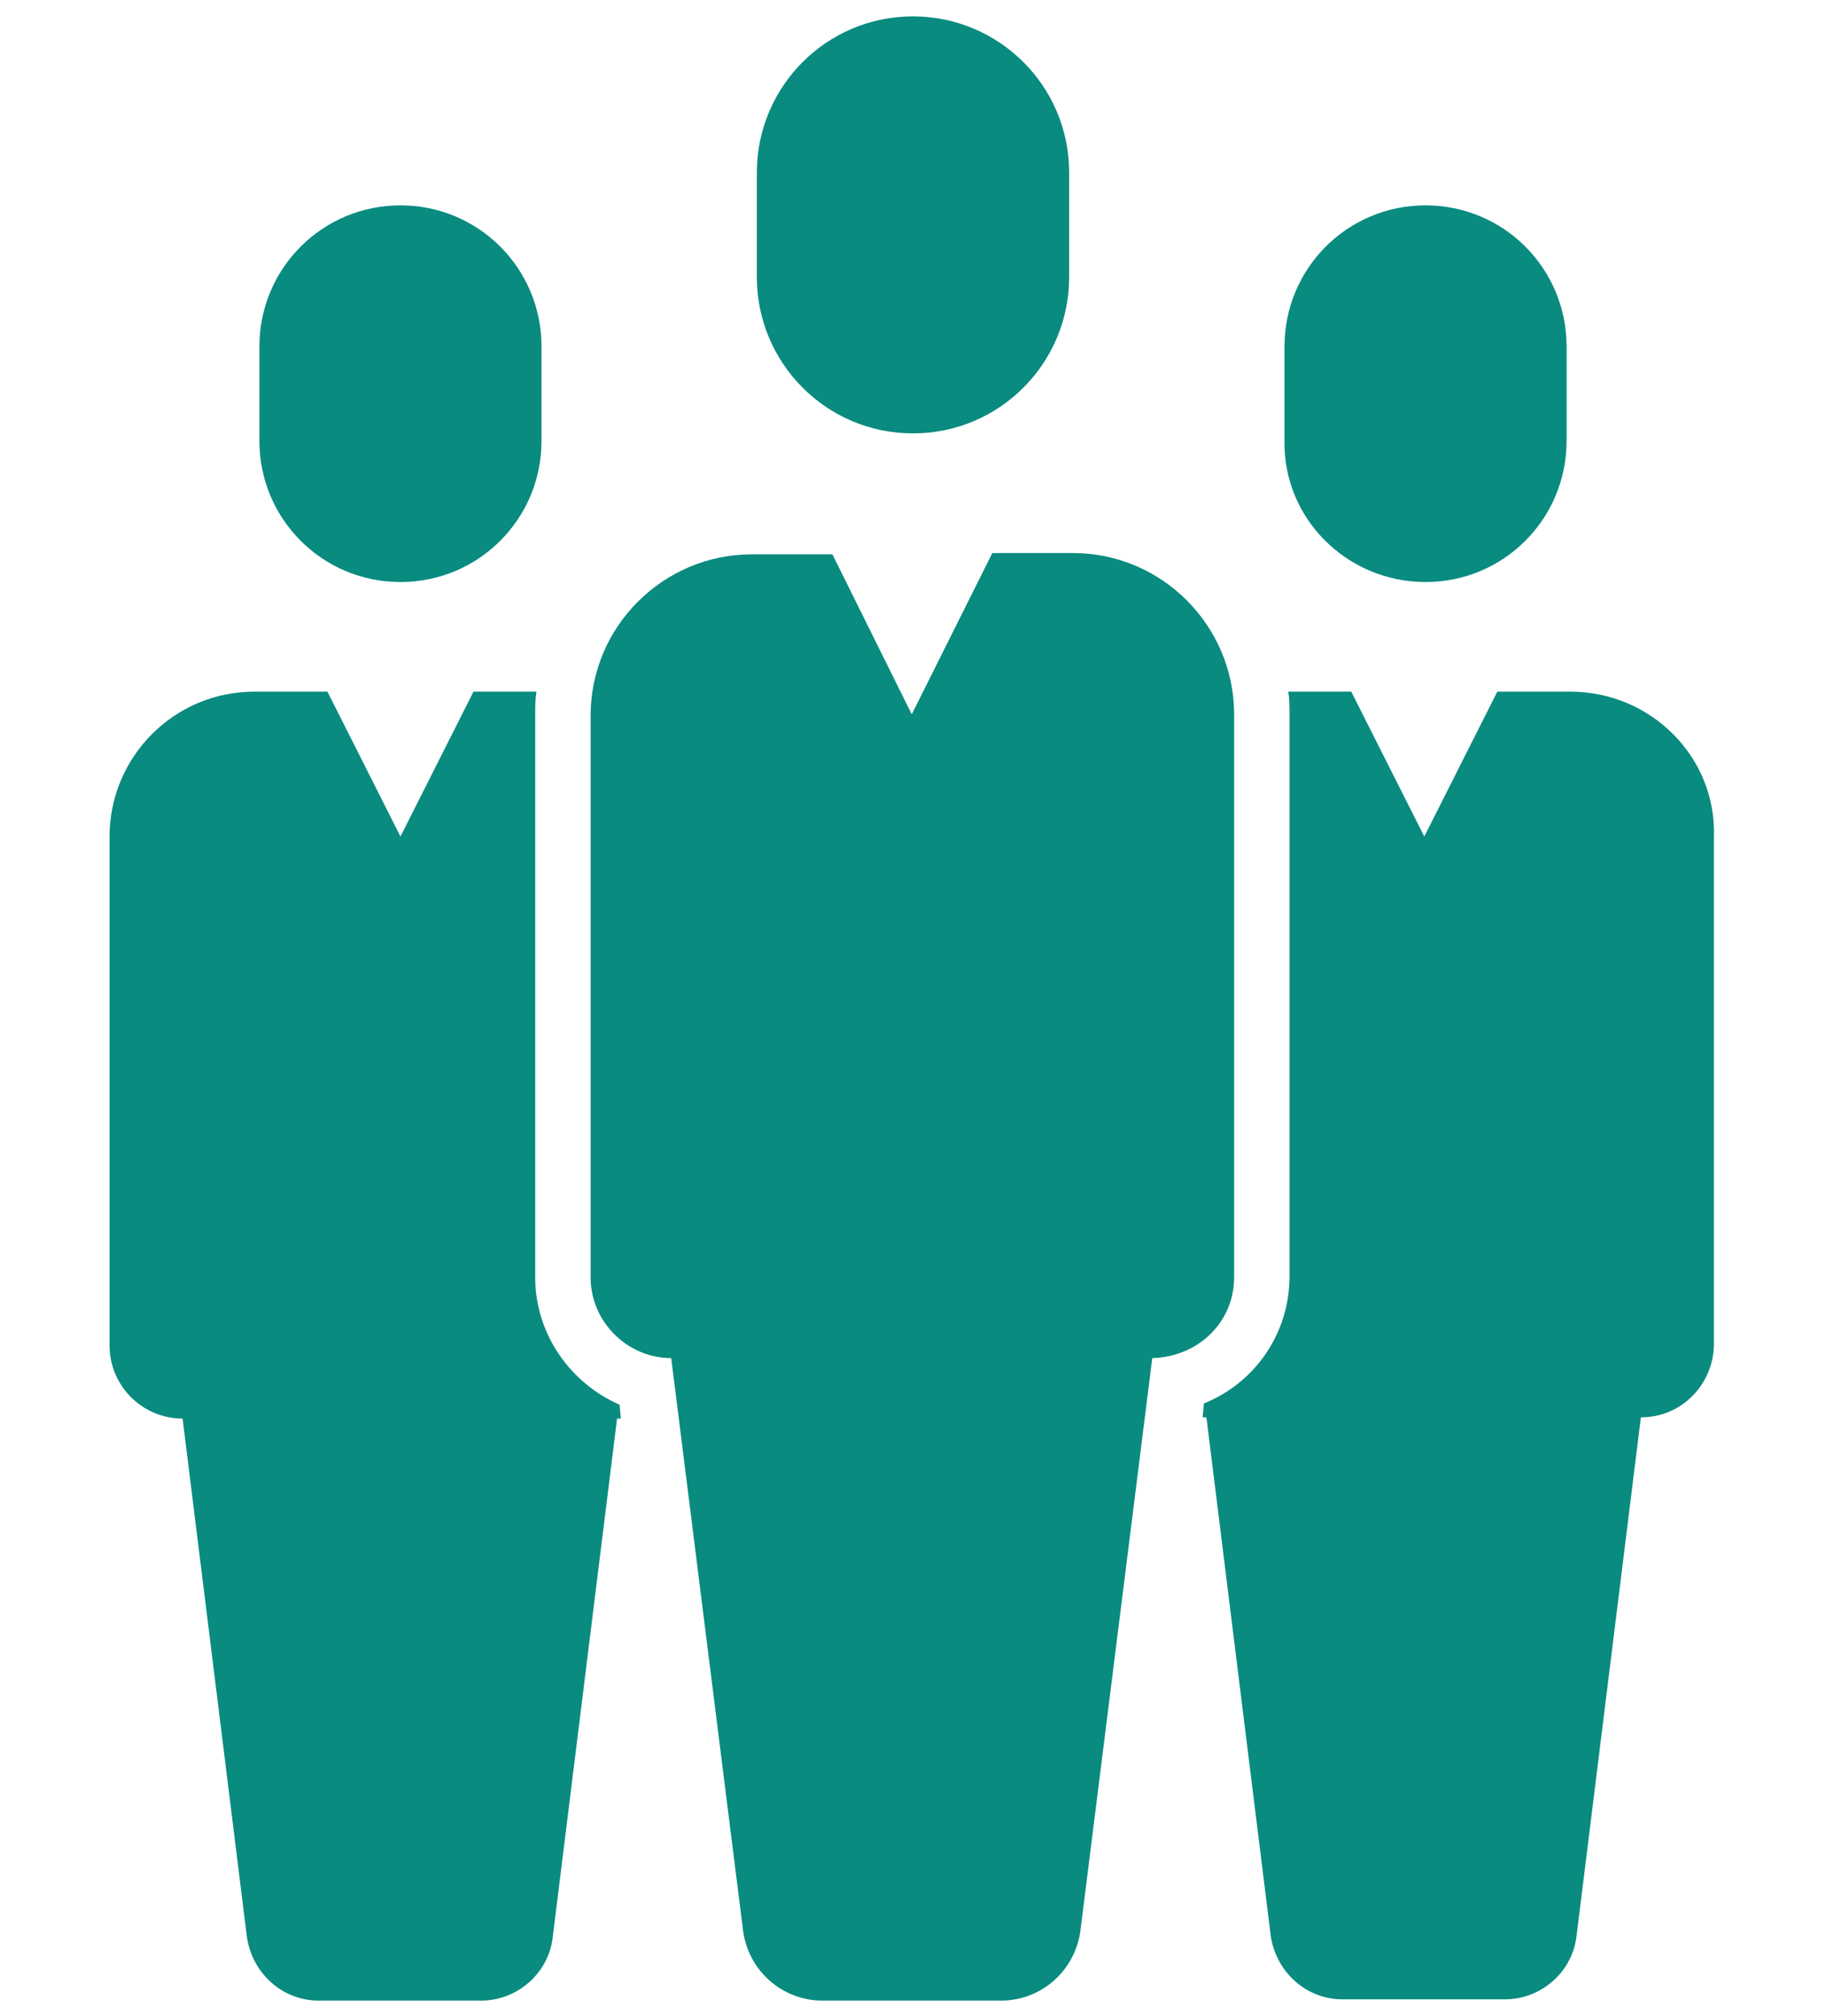
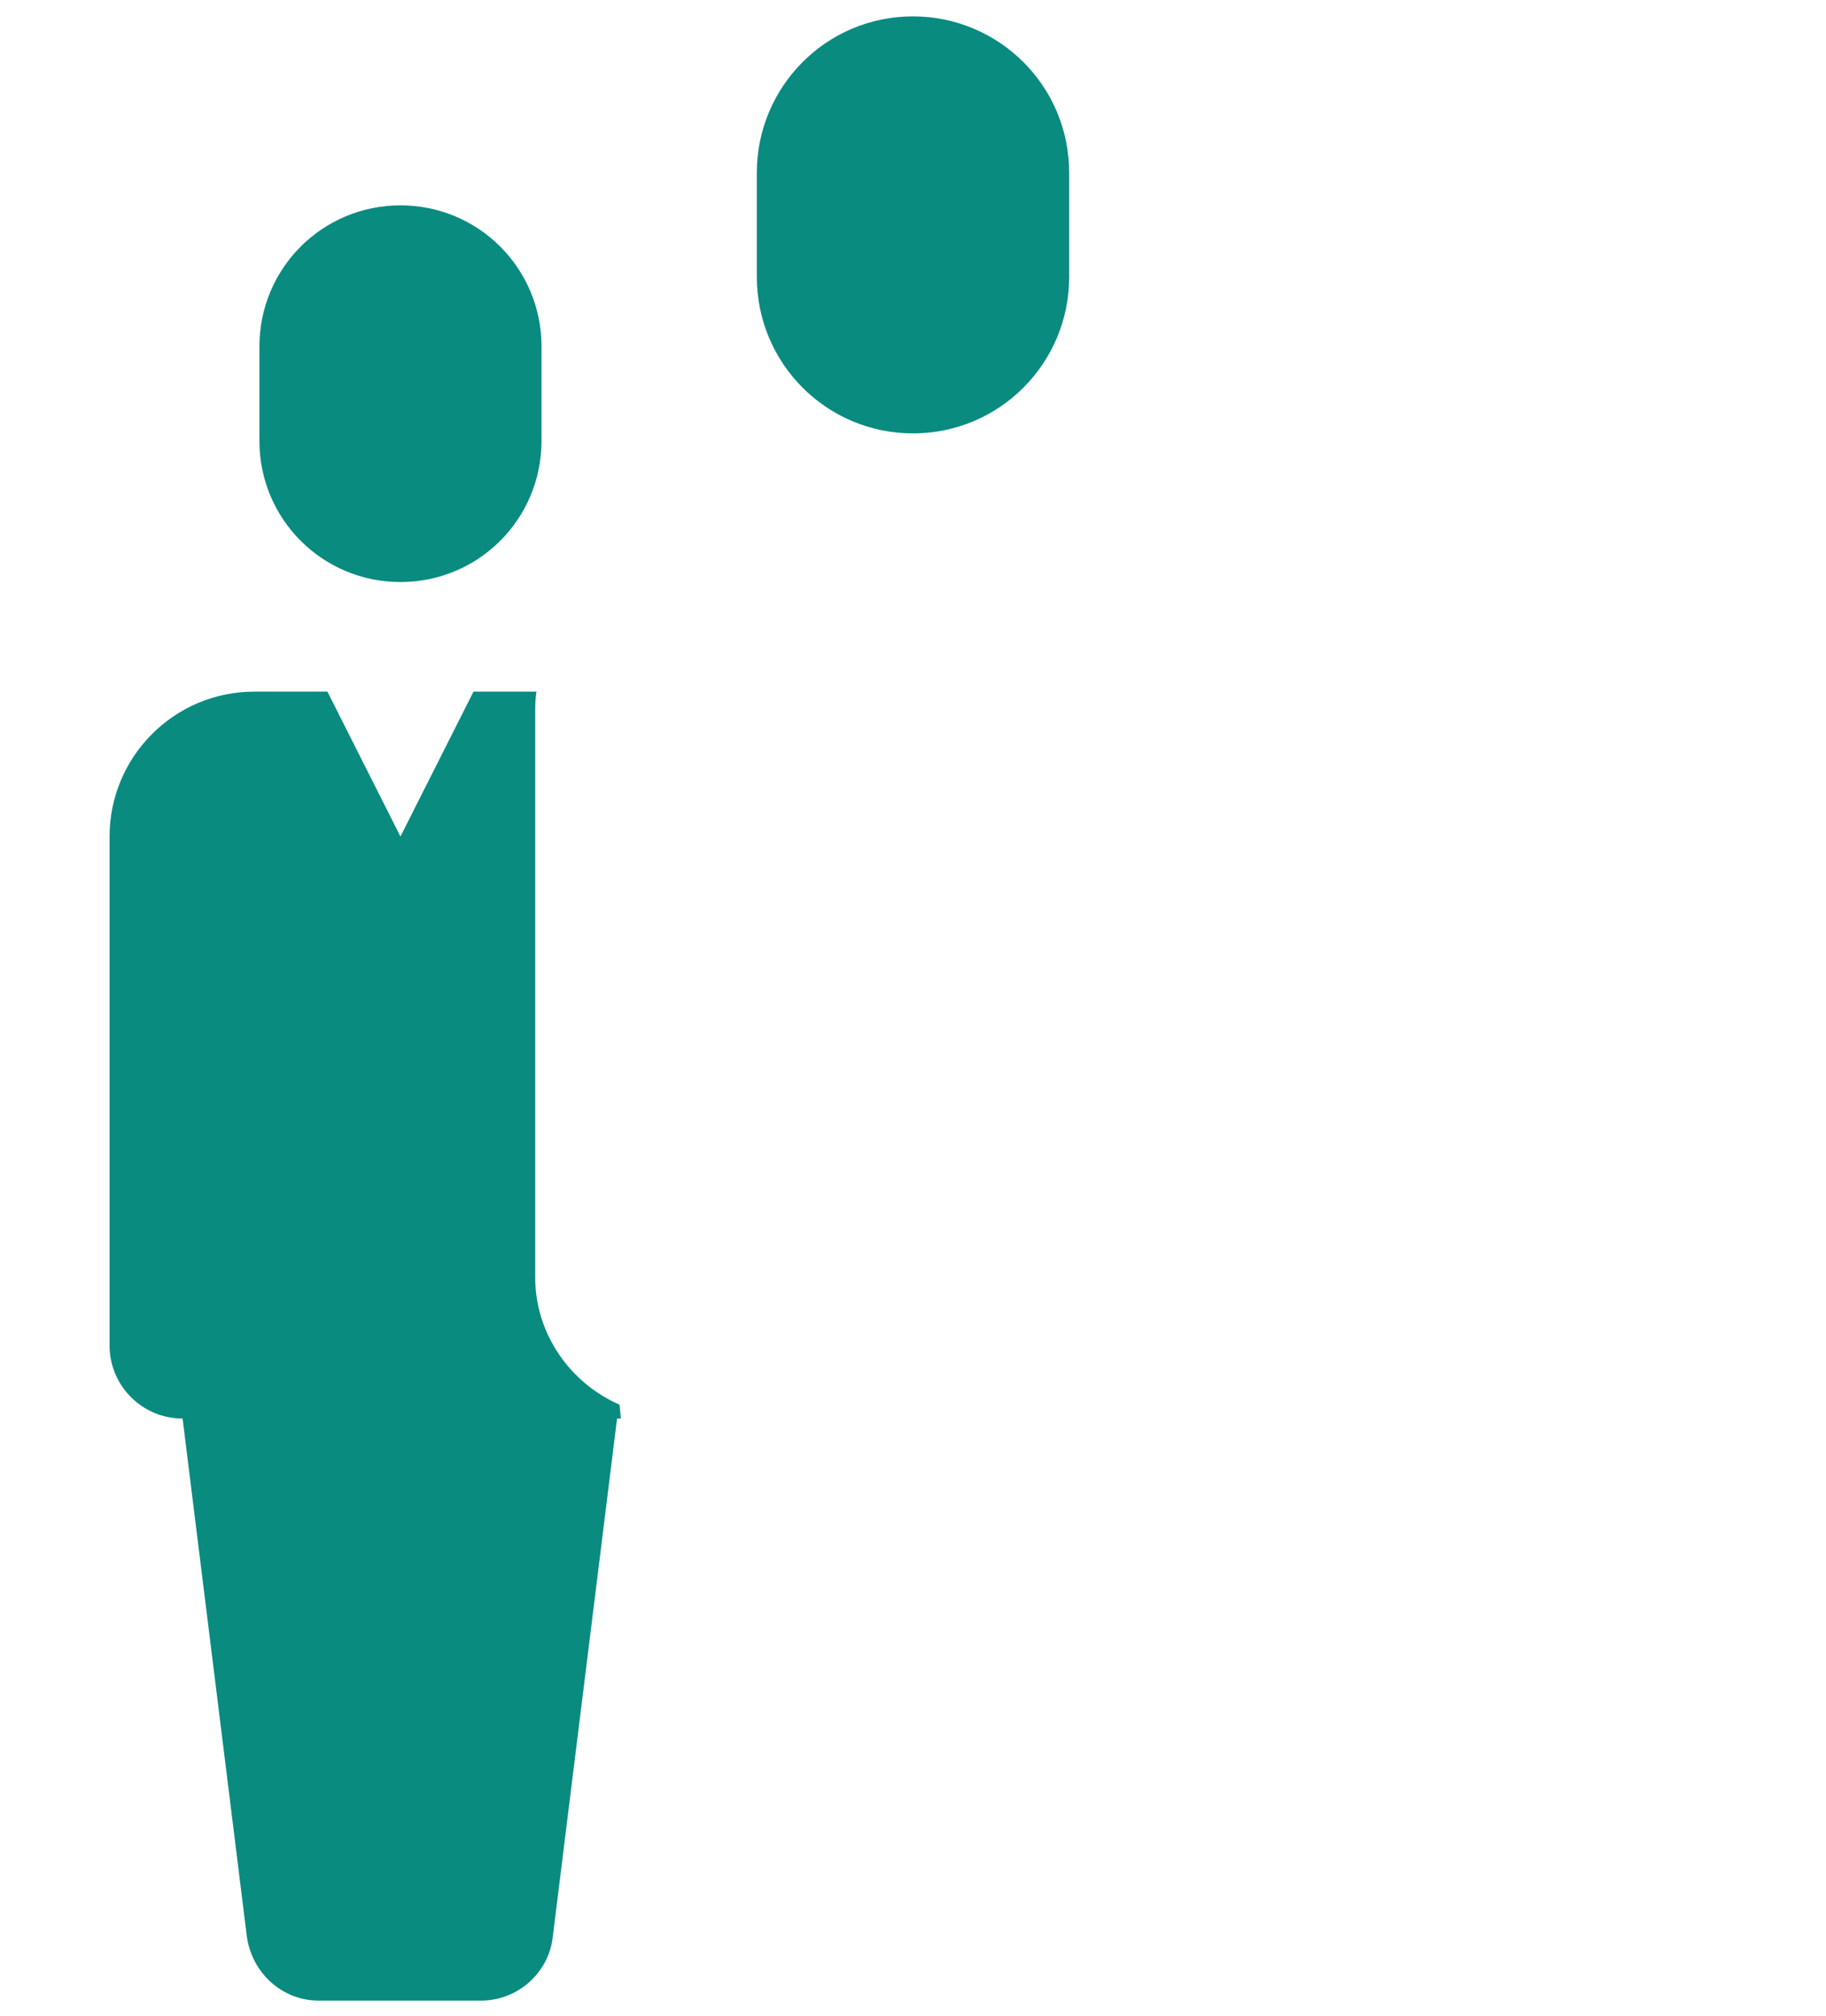
<svg xmlns="http://www.w3.org/2000/svg" version="1.1" id="Camada_1" x="0px" y="0px" width="145px" height="160px" viewBox="0 0 145 160" style="enable-background:new 0 0 145 160;" xml:space="preserve">
  <style type="text/css">
	.st0{fill:#098B80;}
</style>
  <g>
    <path class="st0" d="M42.5,101.4V56.7c0-0.6,0-1.2,0.1-1.8h-5l-5.8,11.5l-5.8-11.5h-5.8c-6.4,0-11.5,5.2-11.5,11.5v40.4   c0,3.2,2.6,5.8,5.8,5.8l5.1,41.1c0.4,2.9,2.8,5.1,5.7,5.1h12.9c2.9,0,5.4-2.2,5.7-5.1l5.1-41.1c0.1,0,0.2,0,0.3,0l-0.1-1.1   C45.3,109.8,42.5,105.9,42.5,101.4" />
    <path class="st0" d="M31.8,46.2c6.2,0,11.2-5,11.2-11.2v-7.5c0-6.2-5-11.2-11.2-11.2c-6.2,0-11.2,5-11.2,11.2V35   C20.6,41.2,25.6,46.2,31.8,46.2" />
-     <path class="st0" d="M124.7,54.9h-5.8l-5.8,11.5l-5.8-11.5h-5c0.1,0.6,0.1,1.2,0.1,1.8v44.6c0,4.6-2.8,8.5-6.8,10.1l-0.1,1.1   c0.1,0,0.2,0,0.3,0l5.1,41.1c0.4,2.9,2.8,5.1,5.7,5.1h12.9c2.9,0,5.4-2.2,5.7-5.1l5.1-41.1c1.6,0,3-0.6,4.1-1.7   c1-1,1.7-2.5,1.7-4.1V66.4C136.3,60.1,131.1,54.9,124.7,54.9" />
-     <path class="st0" d="M113.2,46.2c6.2,0,11.2-5,11.2-11.2v-7.5c0-6.2-5-11.2-11.2-11.2c-6.2,0-11.2,5-11.2,11.2V35   C101.9,41.2,107,46.2,113.2,46.2" />
-     <path class="st0" d="M98,101.4V56.7c0-7-5.7-12.8-12.8-12.8h-6.4l-6.4,12.8L66.1,44h-6.4c-7,0-12.8,5.7-12.8,12.8v44.6   c0,3.5,2.9,6.4,6.4,6.4h0l5.7,45.4c0.4,3.2,3.1,5.6,6.3,5.6h14.2c3.2,0,5.9-2.4,6.3-5.6l5.7-45.4h0C95.2,107.7,98,104.9,98,101.4" />
    <path class="st0" d="M72.5,34.4c6.9,0,12.4-5.6,12.4-12.4v-8.3c0-6.9-5.6-12.4-12.4-12.4c-6.9,0-12.4,5.6-12.4,12.4V22   C60.1,28.8,65.6,34.4,72.5,34.4" />
  </g>
</svg>